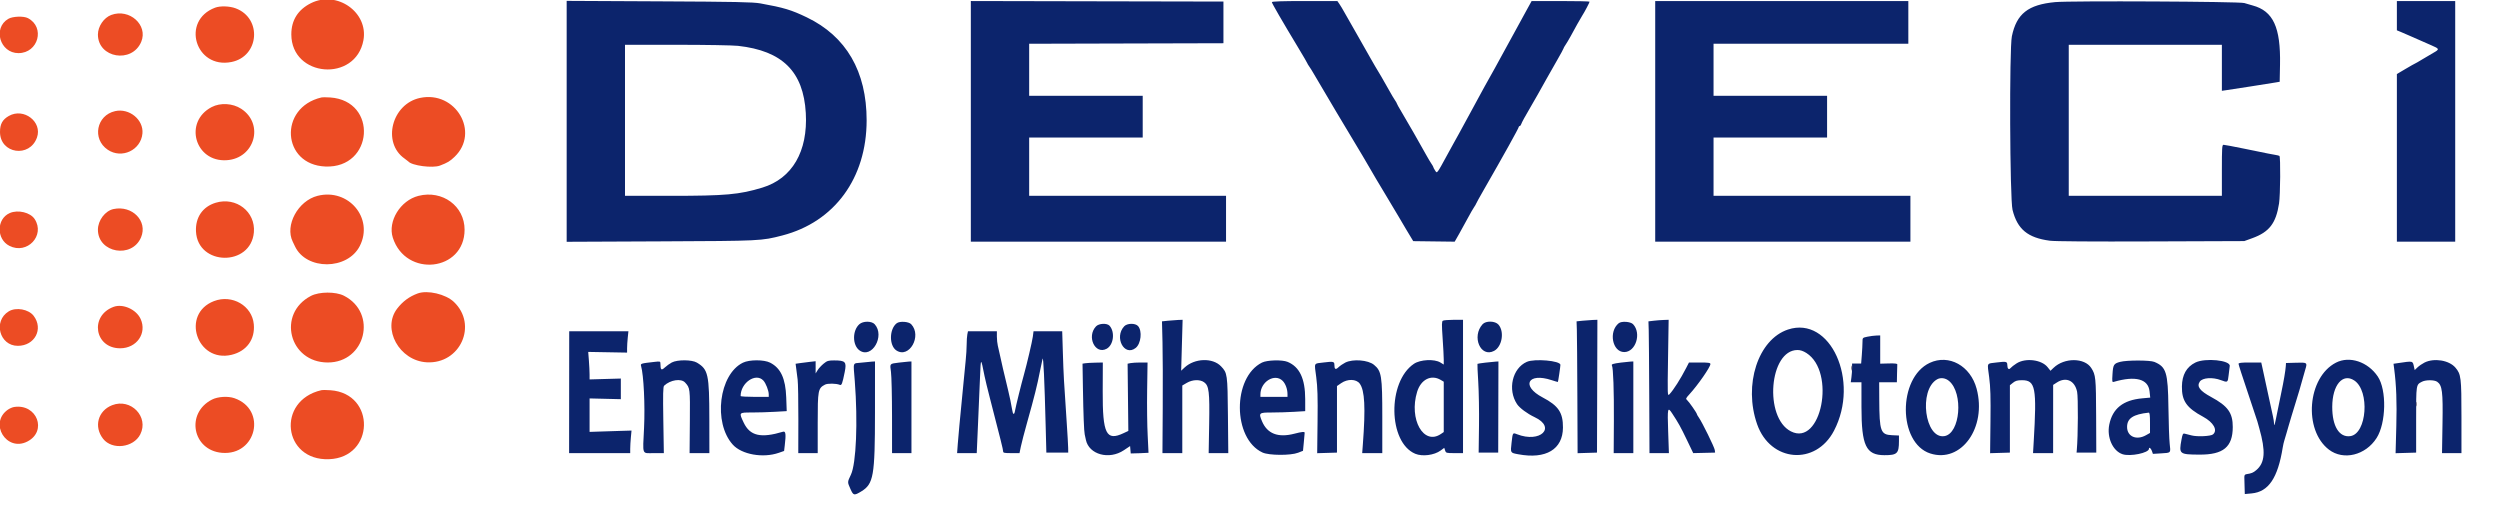
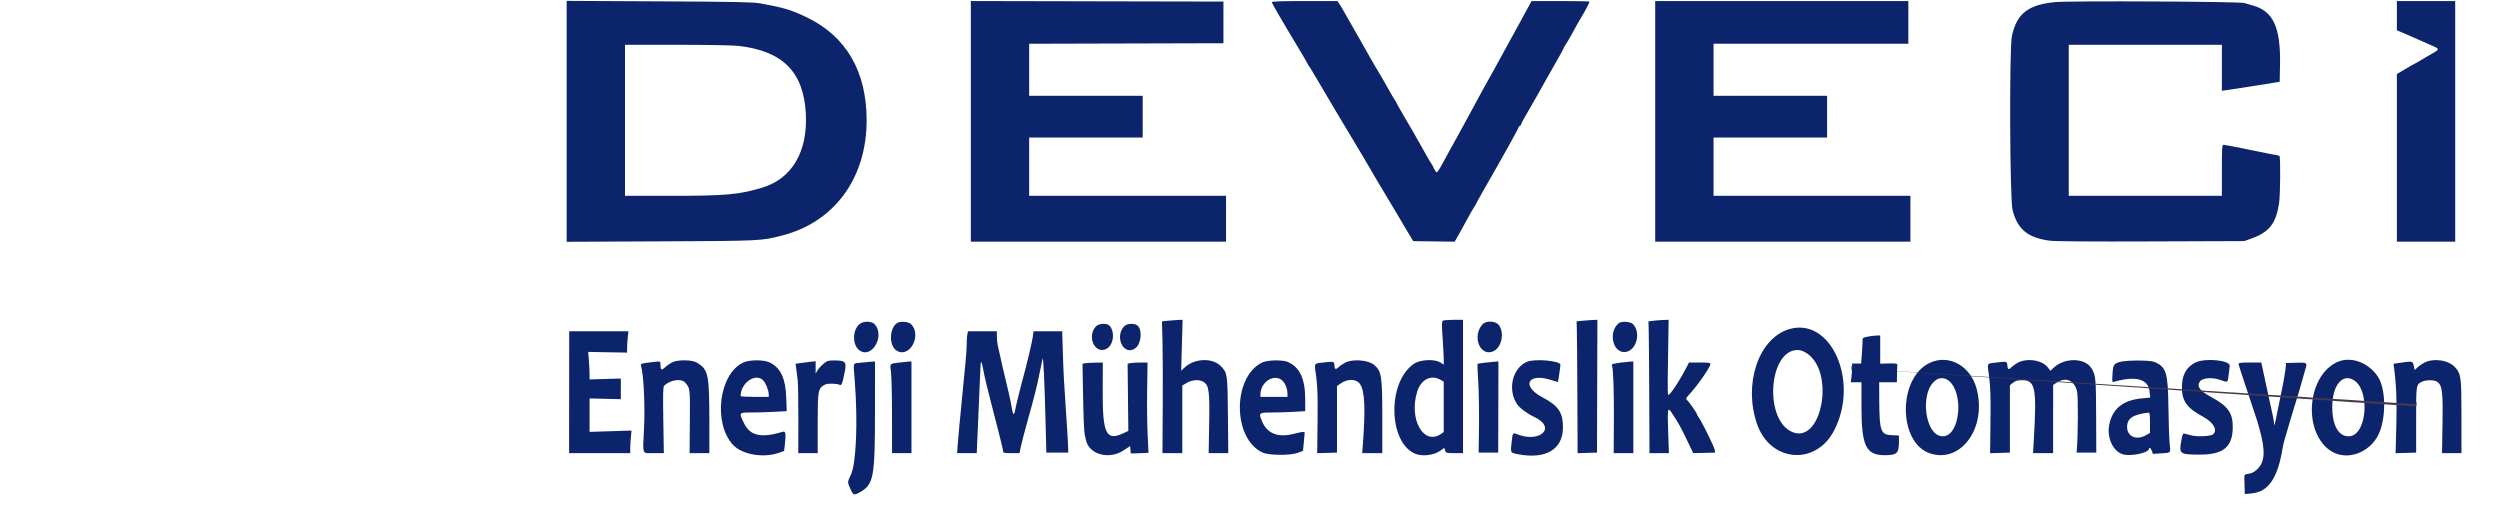
<svg xmlns="http://www.w3.org/2000/svg" id="svg" version="1.1" width="400" height="84.06" viewBox="0, 0, 400,84.06">
  <g id="svgg">
-     <path id="path0" d="M49.761 0.502 C 47.680 1.536,46.608 3.237,46.611 5.500 C 46.619 12.380,56.895 13.219,58.148 6.442 C 58.971 1.989,53.939 -1.574,49.761 0.502 M34.415 1.228 C 28.920 3.295,31.263 11.072,37.034 9.920 C 41.489 9.030,41.970 2.927,37.711 1.333 C 36.731 0.966,35.238 0.919,34.415 1.228 M17.794 2.393 C 16.613 2.834,15.667 4.227,15.667 5.526 C 15.667 9.296,21.126 10.211,22.598 6.688 C 23.720 4.005,20.702 1.308,17.794 2.393 M1.333 3.013 C -1.195 4.480,-0.012 8.500,2.949 8.500 C 6.137 8.500,7.261 4.355,4.467 2.901 C 3.778 2.542,2.037 2.605,1.333 3.013 M51.417 15.597 C 44.546 17.211,45.087 26.364,52.069 26.643 C 59.765 26.950,60.513 16.127,52.833 15.594 C 52.237 15.552,51.600 15.554,51.417 15.597 M67.211 15.666 C 62.675 16.623,61.093 22.834,64.738 25.376 C 65.019 25.573,65.287 25.779,65.333 25.834 C 65.890 26.502,69.222 26.939,70.384 26.497 C 71.611 26.030,71.989 25.804,72.732 25.092 C 76.828 21.167,72.903 14.465,67.211 15.666 M33.874 17.129 C 29.357 19.473,31.172 25.950,36.257 25.634 C 40.757 25.355,42.322 19.837,38.591 17.405 C 37.230 16.518,35.272 16.403,33.874 17.129 M18.417 17.781 C 15.424 18.457,14.700 22.244,17.237 23.958 C 19.473 25.471,22.546 24.030,22.790 21.356 C 22.990 19.152,20.685 17.268,18.417 17.781 M1.422 18.547 C 0.398 19.127,0.000 19.844,0.000 21.110 C 0.000 24.604,4.747 25.315,5.918 21.996 C 6.800 19.496,3.805 17.197,1.422 18.547 M50.809 31.333 C 47.682 32.127,45.549 36.059,46.834 38.660 C 46.904 38.801,47.064 39.135,47.189 39.402 C 49.004 43.275,55.609 43.239,57.575 39.347 C 59.821 34.902,55.748 30.079,50.809 31.333 M66.953 31.338 C 64.062 32.069,62.013 35.402,62.847 38.017 C 64.907 44.472,74.333 43.433,74.333 36.750 C 74.333 32.965,70.790 30.367,66.953 31.338 M34.512 32.439 C 32.420 33.073,31.244 34.790,31.358 37.043 C 31.637 42.560,40.126 42.684,40.620 37.179 C 40.916 33.884,37.778 31.449,34.512 32.439 M18.169 33.446 C 16.827 33.728,15.667 35.261,15.667 36.750 C 15.667 40.474,21.125 41.433,22.574 37.964 C 23.656 35.374,21.164 32.818,18.169 33.446 M1.559 34.090 C -0.568 35.023,-0.603 38.260,1.503 39.335 C 4.340 40.782,7.267 37.676,5.543 35.046 C 4.850 33.988,2.874 33.514,1.559 34.090 M49.750 47.345 C 44.284 50.186,46.249 57.987,52.433 57.998 C 58.503 58.009,60.436 50.078,55.036 47.319 C 53.709 46.640,51.080 46.653,49.750 47.345 M66.833 46.951 C 65.491 47.444,64.432 48.226,63.548 49.376 C 61.070 52.603,63.890 57.727,68.278 57.969 C 73.650 58.266,76.479 51.965,72.617 48.302 C 71.305 47.057,68.396 46.378,66.833 46.951 M34.237 48.176 C 28.914 50.224,31.481 58.088,37.042 56.771 C 39.452 56.200,40.833 54.308,40.609 51.883 C 40.336 48.914,37.144 47.058,34.237 48.176 M18.167 49.099 C 14.292 50.533,15.130 55.738,19.234 55.726 C 21.875 55.719,23.541 53.326,22.501 51.035 C 21.806 49.503,19.662 48.545,18.167 49.099 M1.394 49.820 C -1.134 51.361,-0.088 55.333,2.846 55.333 C 5.559 55.333,6.984 52.652,5.392 50.541 C 4.585 49.473,2.562 49.107,1.394 49.820 M51.417 62.431 C 44.190 64.100,45.255 73.734,52.638 73.473 C 59.934 73.216,60.176 62.979,52.898 62.440 C 52.267 62.393,51.600 62.389,51.417 62.431 M33.917 63.933 C 29.669 66.098,30.786 72.055,35.514 72.452 C 41.055 72.916,42.739 65.534,37.507 63.711 C 36.476 63.351,34.863 63.451,33.917 63.933 M17.945 64.830 C 15.663 65.722,14.977 68.276,16.501 70.213 C 17.942 72.045,21.364 71.634,22.444 69.500 C 23.863 66.698,20.938 63.661,17.945 64.830 M2.255 65.119 C 1.983 65.161,1.533 65.356,1.255 65.551 C -1.810 67.704,1.031 72.352,4.371 70.647 C 7.614 68.993,5.915 64.555,2.255 65.119 " stroke="none" fill="#ec4c24" fill-rule="evenodd" />
    <path id="path1" d="M90.667 19.414 L 90.667 38.687 105.708 38.619 C 121.790 38.546,121.816 38.545,125.180 37.673 C 133.528 35.509,138.660 28.495,138.661 19.250 C 138.661 11.426,135.395 5.807,129.083 2.774 C 126.596 1.578,125.396 1.218,121.667 0.545 C 120.487 0.333,117.778 0.277,105.458 0.215 L 90.667 0.140 90.667 19.414 M155.333 19.416 L 155.333 38.667 175.750 38.667 L 196.167 38.667 196.167 35.000 L 196.167 31.333 180.417 31.333 L 164.667 31.333 164.667 26.667 L 164.667 22.000 173.750 22.000 L 182.833 22.000 182.833 18.667 L 182.833 15.333 173.750 15.333 L 164.667 15.333 164.667 11.168 L 164.667 7.002 180.208 6.959 L 195.750 6.917 195.750 3.583 L 195.750 0.250 175.542 0.208 L 155.333 0.165 155.333 19.416 M203.500 0.347 C 203.500 0.526,205.120 3.323,207.774 7.727 C 208.540 8.997,209.167 10.073,209.167 10.118 C 209.167 10.162,209.308 10.398,209.480 10.641 C 209.653 10.884,209.942 11.346,210.123 11.667 C 210.748 12.778,216.827 22.994,218.007 24.917 C 218.400 25.558,218.949 26.496,219.225 27.000 C 219.502 27.504,220.652 29.444,221.781 31.310 C 222.910 33.176,223.833 34.722,223.833 34.746 C 223.833 34.770,224.347 35.643,224.976 36.686 L 226.118 38.583 229.434 38.626 L 232.750 38.668 233.470 37.403 C 233.865 36.708,234.495 35.563,234.869 34.861 C 235.243 34.158,235.688 33.384,235.858 33.141 C 236.028 32.898,236.167 32.661,236.167 32.614 C 236.167 32.568,236.729 31.551,237.417 30.354 C 240.578 24.854,243.000 20.497,243.000 20.313 C 243.000 20.232,243.066 20.167,243.147 20.167 C 243.228 20.167,243.337 20.035,243.390 19.875 C 243.490 19.568,243.974 18.686,245.106 16.750 C 245.787 15.584,246.068 15.088,247.464 12.583 C 247.873 11.850,248.648 10.485,249.187 9.550 C 249.726 8.616,250.167 7.802,250.167 7.743 C 250.167 7.683,250.305 7.436,250.475 7.192 C 250.644 6.949,251.019 6.319,251.308 5.792 C 251.597 5.265,252.070 4.402,252.359 3.875 C 252.648 3.348,253.007 2.729,253.157 2.500 C 253.513 1.957,254.333 0.401,254.333 0.269 C 254.333 0.213,252.247 0.167,249.696 0.167 L 245.060 0.167 244.257 1.625 C 243.816 2.427,243.006 3.908,242.457 4.917 C 240.890 7.796,240.572 8.376,240.220 9.000 C 240.038 9.321,239.567 10.183,239.172 10.917 C 238.777 11.650,238.399 12.325,238.333 12.417 C 238.267 12.508,237.890 13.183,237.495 13.917 C 237.100 14.650,236.650 15.477,236.495 15.755 C 236.340 16.033,235.893 16.858,235.501 17.588 C 234.723 19.040,234.004 20.359,233.394 21.458 C 233.177 21.848,232.823 22.485,232.606 22.875 C 232.390 23.265,231.967 24.033,231.667 24.583 C 229.826 27.953,229.952 27.790,229.606 27.261 C 229.456 27.032,229.333 26.798,229.333 26.740 C 229.333 26.682,229.195 26.436,229.025 26.192 C 228.856 25.949,228.492 25.337,228.215 24.833 C 227.350 23.253,224.990 19.137,224.229 17.878 C 223.828 17.215,223.500 16.626,223.500 16.570 C 223.500 16.514,223.361 16.269,223.192 16.026 C 223.023 15.782,222.658 15.171,222.381 14.667 C 221.727 13.474,220.172 10.797,220.009 10.583 C 219.939 10.492,219.616 9.929,219.291 9.333 C 218.967 8.737,218.009 7.050,217.162 5.583 C 216.316 4.117,215.397 2.504,215.120 2.000 C 214.843 1.496,214.472 0.877,214.297 0.625 L 213.977 0.167 208.739 0.167 C 205.101 0.167,203.500 0.222,203.500 0.347 M264.833 19.417 L 264.833 38.667 285.250 38.667 L 305.667 38.667 305.667 35.000 L 305.667 31.333 289.917 31.333 L 274.167 31.333 274.167 26.667 L 274.167 22.000 283.250 22.000 L 292.333 22.000 292.333 18.667 L 292.333 15.333 283.250 15.333 L 274.167 15.333 274.167 11.167 L 274.167 7.000 289.750 7.000 L 305.333 7.000 305.333 3.583 L 305.333 0.167 285.083 0.167 L 264.833 0.167 264.833 19.417 M328.833 0.337 C 324.496 0.743,322.655 2.194,321.900 5.801 C 321.478 7.820,321.569 31.841,322.006 33.583 C 322.782 36.678,324.431 38.042,327.968 38.514 C 328.791 38.624,334.594 38.665,344.167 38.629 L 359.083 38.574 360.367 38.108 C 363.086 37.121,364.156 35.732,364.648 32.551 C 364.855 31.213,364.904 25.063,364.708 24.943 C 364.640 24.901,364.321 24.824,364.000 24.772 C 363.372 24.670,363.368 24.669,358.973 23.769 C 357.355 23.438,355.911 23.167,355.765 23.167 C 355.530 23.167,355.500 23.628,355.500 27.250 L 355.500 31.333 343.250 31.333 L 331.000 31.333 331.000 19.250 L 331.000 7.167 343.250 7.167 L 355.500 7.167 355.500 10.848 L 355.500 14.529 356.208 14.426 C 356.897 14.325,357.806 14.186,360.125 13.825 C 362.408 13.469,363.433 13.306,364.083 13.196 L 364.750 13.082 364.803 10.333 C 364.919 4.367,363.708 1.755,360.417 0.873 C 360.050 0.775,359.450 0.600,359.083 0.485 C 358.307 0.240,331.276 0.108,328.833 0.337 M383.500 2.509 L 383.500 4.850 384.125 5.109 C 384.469 5.251,385.087 5.518,385.500 5.703 C 387.069 6.403,387.953 6.791,389.043 7.259 C 390.316 7.805,390.341 7.888,389.383 8.426 C 389.006 8.638,388.195 9.116,387.581 9.489 C 386.968 9.862,386.438 10.167,386.405 10.167 C 386.371 10.167,385.704 10.545,384.922 11.006 L 383.500 11.846 383.500 25.256 L 383.500 38.667 388.167 38.667 L 392.833 38.667 392.833 19.417 L 392.833 0.167 388.167 0.167 L 383.500 0.167 383.500 2.509 M118.083 7.335 C 125.194 8.127,128.547 11.452,128.928 18.087 C 129.280 24.223,126.753 28.564,121.985 30.014 C 118.291 31.138,116.113 31.333,107.280 31.333 L 100.000 31.333 100.000 19.250 L 100.000 7.167 108.292 7.167 C 112.852 7.167,117.258 7.243,118.083 7.335 M186.833 51.319 L 185.917 51.417 186.000 54.750 C 186.046 56.583,186.063 61.327,186.037 65.292 L 185.992 72.500 187.579 72.500 L 189.167 72.500 189.167 67.090 L 189.167 61.681 189.890 61.257 C 190.797 60.725,191.987 60.682,192.654 61.157 C 193.440 61.718,193.557 62.688,193.466 67.902 L 193.386 72.500 194.956 72.500 L 196.526 72.500 196.469 66.458 C 196.406 59.849,196.382 59.678,195.366 58.611 C 194.026 57.204,191.138 57.303,189.524 58.811 L 188.986 59.314 189.102 55.240 L 189.218 51.167 188.484 51.194 C 188.080 51.209,187.338 51.265,186.833 51.319 M230.860 51.314 C 230.675 51.431,230.668 51.917,230.818 54.087 C 230.918 55.534,231.000 57.081,231.000 57.523 L 231.000 58.328 230.458 57.998 C 229.493 57.410,227.254 57.521,226.232 58.208 C 221.954 61.083,222.095 70.788,226.441 72.604 C 227.581 73.080,229.481 72.835,230.505 72.080 L 231.080 71.656 231.220 72.078 C 231.356 72.484,231.414 72.500,232.722 72.500 L 234.083 72.500 234.083 61.834 L 234.083 51.167 232.583 51.169 C 231.758 51.171,230.983 51.236,230.860 51.314 M253.167 51.319 L 252.250 51.417 252.295 52.750 C 252.320 53.483,252.357 58.230,252.377 63.297 L 252.415 72.511 253.968 72.464 L 255.520 72.417 255.552 61.792 L 255.583 51.167 254.833 51.194 C 254.421 51.209,253.671 51.265,253.167 51.319 M264.583 51.318 L 263.750 51.417 263.795 52.833 C 263.820 53.612,263.857 58.356,263.878 63.375 L 263.917 72.500 265.471 72.500 L 267.025 72.500 266.905 69.000 C 266.777 65.251,266.822 65.045,267.532 66.125 C 268.555 67.679,268.893 68.287,269.872 70.326 L 270.917 72.499 272.667 72.458 L 274.417 72.417 274.364 72.000 C 274.308 71.556,272.340 67.549,271.814 66.808 C 271.641 66.564,271.500 66.316,271.500 66.257 C 271.500 66.081,270.225 64.256,269.933 64.013 C 269.691 63.813,269.727 63.721,270.293 63.103 C 271.666 61.606,273.667 58.725,273.667 58.247 C 273.667 58.045,273.355 58.000,271.951 58.000 L 270.236 58.000 269.788 58.875 C 268.911 60.589,267.744 62.423,267.111 63.083 C 266.795 63.412,266.792 63.333,266.887 57.292 L 266.983 51.167 266.200 51.193 C 265.769 51.207,265.042 51.264,264.583 51.318 M137.496 51.875 C 136.350 52.897,136.372 55.258,137.536 56.073 C 139.504 57.451,141.635 53.741,139.948 51.875 C 139.466 51.343,138.093 51.343,137.496 51.875 M143.479 51.717 C 142.273 52.635,142.239 55.297,143.425 56.073 C 145.475 57.417,147.548 53.744,145.794 51.875 C 145.392 51.447,143.962 51.349,143.479 51.717 M237.217 51.875 C 235.419 53.848,236.897 57.282,239.053 56.141 C 240.333 55.462,240.735 53.079,239.761 51.945 C 239.235 51.334,237.747 51.293,237.217 51.875 M258.998 51.714 C 257.349 53.041,257.967 56.318,259.869 56.330 C 261.710 56.341,262.670 53.340,261.294 51.875 C 260.894 51.449,259.453 51.348,258.998 51.714 M175.358 52.223 C 173.829 53.851,175.216 56.784,177.053 55.806 C 178.166 55.213,178.436 53.155,177.536 52.125 C 177.137 51.668,175.824 51.727,175.358 52.223 M179.873 52.208 C 178.227 53.966,179.886 57.103,181.705 55.672 C 182.564 54.997,182.787 52.944,182.086 52.169 C 181.641 51.677,180.350 51.700,179.873 52.208 M286.083 52.723 C 281.290 54.309,278.924 61.575,281.144 67.891 C 283.271 73.943,290.499 74.546,293.439 68.916 C 297.608 60.935,292.859 50.482,286.083 52.723 M91.065 62.750 L 91.057 72.500 95.945 72.500 L 100.833 72.500 100.835 71.792 C 100.835 71.402,100.882 70.590,100.939 69.987 L 101.043 68.890 99.146 68.947 C 98.103 68.979,96.594 69.027,95.792 69.054 L 94.333 69.103 94.333 66.425 L 94.333 63.748 96.833 63.809 L 99.333 63.870 99.333 62.218 L 99.333 60.566 96.833 60.637 L 94.333 60.708 94.332 59.896 C 94.332 59.449,94.283 58.458,94.223 57.695 L 94.115 56.306 97.224 56.361 L 100.334 56.417 100.334 55.733 C 100.333 55.357,100.382 54.588,100.440 54.024 L 100.547 53.000 95.810 53.000 L 91.073 53.000 91.065 62.750 M154.771 53.521 C 154.714 53.807,154.667 54.524,154.667 55.114 C 154.667 55.704,154.595 56.876,154.506 57.718 C 154.418 58.561,154.267 60.112,154.169 61.167 C 153.972 63.309,153.728 65.833,153.501 68.083 C 153.418 68.908,153.302 70.240,153.243 71.042 L 153.137 72.500 154.708 72.500 L 156.278 72.500 156.482 67.875 C 156.594 65.331,156.739 61.938,156.804 60.333 C 156.934 57.147,156.926 57.149,157.526 60.167 C 157.626 60.671,158.008 62.246,158.376 63.667 C 160.111 70.375,160.499 71.938,160.500 72.208 C 160.500 72.461,160.674 72.500,161.811 72.500 L 163.121 72.500 163.335 71.458 C 163.453 70.885,163.907 69.142,164.344 67.583 C 165.522 63.386,165.943 61.699,166.406 59.333 C 166.558 58.554,166.740 57.692,166.810 57.417 C 166.941 56.903,167.119 60.794,167.314 68.417 L 167.417 72.417 169.167 72.417 L 170.917 72.417 170.907 71.667 C 170.901 71.254,170.801 69.492,170.683 67.750 C 170.216 60.864,170.166 59.961,170.062 56.542 L 169.953 53.000 167.659 53.000 L 165.365 53.000 165.251 53.875 C 165.154 54.621,164.292 58.303,163.836 59.917 C 163.427 61.362,162.524 65.009,162.421 65.626 C 162.279 66.486,162.066 66.414,161.925 65.457 C 161.868 65.068,161.749 64.431,161.660 64.042 C 161.572 63.652,161.420 62.977,161.323 62.542 C 161.225 62.106,161.079 61.487,160.997 61.167 C 160.750 60.194,160.198 57.807,159.995 56.833 C 159.890 56.329,159.736 55.645,159.652 55.314 C 159.568 54.983,159.500 54.326,159.500 53.856 L 159.500 53.000 157.188 53.000 L 154.875 53.000 154.771 53.521 M298.792 53.871 C 298.001 54.036,298.000 54.037,297.999 54.726 C 297.998 55.106,297.950 56.035,297.891 56.792 L 297.784 58.167 297.059 58.167 L 296.333 58.167 296.333 58.893 C 296.333 59.293,296.286 59.968,296.227 60.393 L 296.121 61.167 296.977 61.167 L 297.833 61.167 297.835 65.125 C 297.838 71.316,298.554 72.820,301.500 72.829 C 303.548 72.835,303.833 72.559,303.833 70.570 L 303.833 69.682 302.725 69.633 C 300.896 69.551,300.706 69.024,300.681 63.958 L 300.667 61.167 302.083 61.167 L 303.500 61.167 303.525 59.833 C 303.539 59.100,303.558 58.413,303.567 58.308 C 303.578 58.174,303.165 58.126,302.208 58.151 L 300.833 58.188 300.833 55.927 L 300.833 53.667 300.208 53.686 C 299.865 53.697,299.227 53.780,298.792 53.871 M289.025 56.480 C 293.788 59.500,291.400 71.518,286.535 69.015 C 282.206 66.788,283.081 56.012,287.592 56.002 C 288.053 56.001,288.509 56.153,289.025 56.480 M107.488 57.996 C 107.161 58.169,106.660 58.528,106.375 58.794 C 105.811 59.321,105.675 59.205,105.669 58.189 C 105.667 57.808,105.635 57.799,104.708 57.902 C 102.540 58.145,102.461 58.170,102.572 58.559 C 102.991 60.025,103.223 64.843,103.048 68.465 C 102.832 72.949,102.658 72.500,104.617 72.500 L 106.215 72.500 106.130 67.206 C 106.063 63.016,106.090 61.870,106.260 61.711 C 107.269 60.768,108.982 60.512,109.617 61.208 C 110.415 62.084,110.419 62.121,110.376 67.458 L 110.334 72.500 111.917 72.500 L 113.500 72.500 113.494 67.042 C 113.486 59.870,113.317 59.102,111.500 58.017 C 110.701 57.539,108.375 57.527,107.488 57.996 M118.875 58.027 C 115.034 59.890,114.074 67.629,117.248 71.143 C 118.677 72.725,122.084 73.331,124.602 72.452 L 125.455 72.155 125.559 71.286 C 125.777 69.476,125.713 68.947,125.292 69.074 C 121.724 70.147,119.997 69.747,118.988 67.615 C 118.215 65.981,118.200 66.000,120.292 65.999 C 121.277 65.999,122.936 65.949,123.979 65.889 L 125.875 65.780 125.797 63.598 C 125.687 60.550,124.919 58.892,123.215 58.024 C 122.235 57.525,119.906 57.527,118.875 58.027 M131.768 58.195 C 131.416 58.486,130.986 58.954,130.814 59.237 L 130.501 59.750 130.501 58.772 L 130.500 57.795 129.542 57.902 C 129.015 57.961,128.293 58.053,127.939 58.106 L 127.295 58.202 127.397 58.976 C 127.453 59.402,127.555 60.200,127.624 60.750 C 127.693 61.300,127.744 64.169,127.737 67.125 L 127.724 72.500 129.279 72.500 L 130.833 72.500 130.833 67.691 C 130.833 62.391,130.883 62.131,132.005 61.537 C 132.418 61.318,133.810 61.341,134.364 61.575 C 134.664 61.702,134.771 61.425,135.154 59.529 C 135.485 57.889,135.281 57.667,133.447 57.667 C 132.528 57.667,132.336 57.727,131.768 58.195 M201.919 58.011 C 197.157 60.386,197.211 70.186,201.999 72.402 C 203.036 72.882,206.506 72.902,207.699 72.435 L 208.480 72.129 208.611 70.773 C 208.683 70.027,208.744 69.342,208.746 69.250 C 208.751 69.037,208.332 69.074,207.083 69.397 C 204.483 70.068,202.755 69.397,201.916 67.390 C 201.362 66.063,201.433 66.000,203.474 66.000 C 204.468 66.000,206.081 65.951,207.057 65.891 L 208.833 65.783 208.832 63.850 C 208.828 60.585,207.939 58.703,206.021 57.902 C 205.147 57.536,202.742 57.601,201.919 58.011 M215.256 58.009 C 214.893 58.191,214.397 58.530,214.153 58.763 C 213.684 59.213,213.500 59.091,213.500 58.330 C 213.500 57.851,213.284 57.808,211.813 57.993 C 210.134 58.203,210.283 57.914,210.599 60.349 C 210.809 61.966,210.855 63.516,210.809 67.464 L 210.750 72.511 212.333 72.464 L 213.917 72.417 213.917 67.092 L 213.917 61.767 214.583 61.306 C 215.613 60.593,216.995 60.626,217.554 61.375 C 218.361 62.456,218.503 65.217,218.055 71.125 L 217.951 72.500 219.559 72.500 L 221.167 72.500 221.167 66.728 C 221.167 60.118,221.048 59.368,219.839 58.372 C 218.897 57.595,216.472 57.403,215.256 58.009 M244.285 57.899 C 241.970 58.924,241.183 62.329,242.723 64.656 C 243.137 65.281,244.373 66.199,245.532 66.741 C 249.067 68.395,246.447 70.938,242.715 69.475 C 242.026 69.205,242.037 69.188,241.850 70.843 C 241.664 72.485,241.640 72.444,242.924 72.684 C 247.349 73.511,250.049 71.900,250.073 68.417 C 250.089 66.016,249.350 64.917,246.823 63.590 C 243.312 61.745,244.446 59.564,248.262 60.823 C 248.801 61.001,249.251 61.133,249.262 61.115 C 249.315 61.033,249.667 58.649,249.667 58.376 C 249.667 57.713,245.533 57.347,244.285 57.899 M308.750 58.061 C 303.616 60.471,303.678 70.887,308.837 72.553 C 313.794 74.154,317.914 68.410,316.261 62.202 C 315.283 58.525,311.824 56.618,308.750 58.061 M322.658 58.138 C 322.250 58.398,321.811 58.739,321.681 58.896 C 321.407 59.230,321.174 58.997,321.169 58.385 C 321.165 57.847,320.983 57.804,319.480 57.993 C 317.801 58.203,317.950 57.914,318.266 60.349 C 318.476 61.966,318.521 63.516,318.475 67.464 L 318.417 72.511 320.000 72.464 L 321.583 72.417 321.583 67.026 L 321.583 61.636 322.083 61.235 C 322.477 60.920,322.782 60.835,323.519 60.834 C 325.680 60.832,325.904 62.010,325.391 70.708 L 325.286 72.500 326.893 72.500 L 328.500 72.500 328.502 67.042 L 328.504 61.583 329.083 61.208 C 330.562 60.250,331.954 60.879,332.336 62.677 C 332.521 63.552,332.489 69.800,332.288 72.000 L 332.250 72.417 333.827 72.417 L 335.405 72.417 335.382 66.543 C 335.359 60.411,335.315 59.987,334.599 58.876 C 333.529 57.219,330.301 57.202,328.580 58.844 L 328.076 59.325 327.614 58.745 C 326.654 57.543,324.087 57.228,322.658 58.138 M339.214 57.900 C 338.206 58.171,338.094 58.353,338.000 59.850 C 337.920 61.124,337.932 61.180,338.250 61.087 C 341.682 60.094,343.709 60.635,343.926 62.600 L 344.037 63.617 342.752 63.734 C 339.697 64.011,338.009 65.356,337.484 67.933 C 337.066 69.984,338.041 72.158,339.611 72.676 C 340.839 73.081,343.833 72.462,343.833 71.803 C 343.833 71.478,344.148 71.708,344.300 72.143 L 344.466 72.619 345.775 72.540 C 347.385 72.444,347.321 72.516,347.149 70.984 C 347.071 70.287,346.980 67.662,346.947 65.150 C 346.872 59.564,346.604 58.702,344.694 57.904 C 344.002 57.615,340.281 57.612,339.214 57.900 M351.250 58.012 C 349.842 58.714,349.132 59.977,349.107 61.827 C 349.074 64.143,349.852 65.256,352.498 66.681 C 354.170 67.581,354.875 68.843,354.077 69.505 C 353.722 69.800,351.574 69.903,350.667 69.670 C 350.254 69.564,349.762 69.439,349.573 69.392 C 349.266 69.316,349.208 69.422,349.031 70.381 C 348.612 72.655,348.693 72.720,351.917 72.738 C 355.733 72.759,357.232 71.519,357.242 68.332 C 357.249 66.058,356.465 64.969,353.779 63.517 C 351.967 62.537,351.447 61.836,351.961 61.067 C 352.386 60.429,354.010 60.315,355.357 60.827 C 356.424 61.232,356.453 61.213,356.579 60.039 C 356.635 59.513,356.716 58.852,356.759 58.569 C 356.902 57.637,352.829 57.226,351.250 58.012 M373.750 58.025 C 369.180 60.381,368.505 68.797,372.633 71.946 C 374.953 73.715,378.488 72.851,380.255 70.083 C 381.785 67.688,381.889 62.398,380.450 60.250 C 378.860 57.879,375.924 56.904,373.750 58.025 M387.923 58.009 C 387.560 58.191,387.057 58.535,386.807 58.775 L 386.351 59.212 386.245 58.731 C 386.017 57.698,386.166 57.733,383.605 58.108 L 382.961 58.203 383.063 58.976 C 383.414 61.636,383.514 64.293,383.409 68.215 L 383.294 72.513 384.938 72.465 L 386.583 72.417 386.583 67.152 C 386.583 61.446,386.565 61.567,387.521 61.072 C 388.126 60.760,389.496 60.766,389.950 61.083 C 390.758 61.650,390.884 62.645,390.800 67.776 L 390.722 72.500 392.278 72.500 L 393.833 72.500 393.833 66.752 C 393.833 60.383,393.771 59.877,392.861 58.813 C 391.851 57.634,389.457 57.244,387.923 58.009 M137.849 58.020 C 136.358 58.193,136.518 57.751,136.768 61.000 C 137.268 67.496,136.992 74.155,136.150 75.940 C 135.566 77.177,135.568 77.102,136.080 78.258 C 136.537 79.291,136.662 79.318,137.794 78.633 C 139.770 77.436,139.994 76.155,139.997 66.042 L 140.000 57.833 139.542 57.855 C 139.290 57.867,138.528 57.941,137.849 58.020 M143.847 58.014 C 142.295 58.215,142.370 58.127,142.557 59.525 C 142.647 60.199,142.722 63.394,142.724 66.625 L 142.728 72.500 144.281 72.500 L 145.833 72.500 145.833 65.167 L 145.833 57.833 145.375 57.854 C 145.123 57.866,144.435 57.938,143.847 58.014 M237.682 58.020 C 237.004 58.098,236.424 58.187,236.395 58.216 C 236.365 58.246,236.421 59.541,236.519 61.093 C 236.616 62.646,236.671 65.829,236.640 68.167 L 236.583 72.417 238.148 72.417 L 239.714 72.417 239.732 65.125 L 239.750 57.833 239.333 57.855 C 239.104 57.867,238.361 57.941,237.682 58.020 M259.347 58.014 C 258.081 58.178,257.779 58.277,257.908 58.485 C 258.118 58.826,258.248 62.523,258.220 67.375 L 258.190 72.500 259.762 72.500 L 261.333 72.500 261.333 65.167 L 261.333 57.833 260.875 57.854 C 260.623 57.866,259.935 57.938,259.347 58.014 M173.643 58.118 L 173.203 58.185 173.270 62.218 C 173.337 66.307,173.443 69.046,173.553 69.500 C 173.586 69.637,173.671 70.030,173.741 70.372 C 174.226 72.728,177.453 73.616,179.810 72.042 L 180.815 71.371 180.866 71.962 L 180.917 72.553 182.331 72.515 C 183.109 72.494,183.754 72.463,183.763 72.447 C 183.773 72.430,183.712 71.179,183.629 69.667 C 183.545 68.154,183.506 64.910,183.542 62.458 L 183.608 58.000 182.491 58.000 C 181.877 58.000,181.159 58.043,180.896 58.096 L 180.417 58.192 180.475 63.570 L 180.534 68.948 179.769 69.307 C 176.993 70.612,176.408 69.440,176.434 62.625 L 176.451 58.000 175.267 58.025 C 174.616 58.039,173.885 58.080,173.643 58.118 M358.167 58.222 C 358.167 58.345,358.813 60.351,359.603 62.681 C 360.392 65.010,361.101 67.142,361.177 67.417 C 361.252 67.692,361.389 68.179,361.480 68.500 C 362.536 72.227,362.405 74.042,360.994 75.229 C 360.508 75.639,360.245 75.745,359.417 75.871 C 359.174 75.908,359.086 76.045,359.094 76.377 C 359.099 76.628,359.118 77.332,359.135 77.941 L 359.167 79.048 360.269 78.945 C 362.963 78.694,364.453 76.487,365.240 71.583 C 365.299 71.217,365.410 70.729,365.487 70.500 C 365.565 70.271,365.720 69.746,365.833 69.333 C 365.946 68.921,366.097 68.396,366.169 68.167 C 366.240 67.938,366.463 67.188,366.664 66.500 C 366.865 65.813,367.163 64.837,367.327 64.333 C 367.625 63.420,368.183 61.517,368.525 60.250 C 368.625 59.883,368.772 59.366,368.853 59.100 C 369.189 57.997,369.169 57.983,367.380 58.036 L 365.759 58.083 365.727 58.583 C 365.679 59.310,365.387 61.031,365.021 62.750 C 364.846 63.575,364.577 64.887,364.424 65.667 C 363.967 67.989,363.871 68.344,363.851 67.782 C 363.841 67.525,363.761 67.000,363.673 66.615 C 363.584 66.231,363.206 64.492,362.832 62.750 C 362.458 61.008,362.073 59.227,361.976 58.792 L 361.800 58.000 359.983 58.000 C 358.580 58.000,358.167 58.051,358.167 58.222 M122.132 60.880 C 122.533 61.306,123.000 62.504,123.000 63.104 L 123.000 63.500 120.750 63.500 C 119.513 63.500,118.500 63.439,118.500 63.364 C 118.500 61.245,120.920 59.590,122.132 60.880 M205.225 60.937 C 205.680 61.392,205.997 62.255,205.999 63.042 L 206.000 63.500 203.833 63.500 L 201.667 63.500 201.667 63.104 C 201.667 61.073,203.963 59.675,205.225 60.937 M230.516 60.786 L 231.000 61.072 231.000 65.100 L 231.000 69.128 230.542 69.439 C 227.774 71.316,225.395 67.097,226.739 62.694 C 227.345 60.709,228.984 59.881,230.516 60.786 M311.846 60.953 C 314.178 62.915,313.640 69.367,311.110 69.778 C 307.974 70.287,306.942 62.428,309.919 60.702 C 310.498 60.366,311.268 60.466,311.846 60.953 M376.684 60.875 C 379.201 62.542,378.704 69.425,376.040 69.782 C 374.271 70.020,373.148 68.189,373.159 65.084 C 373.171 61.615,374.823 59.643,376.684 60.875 M344.000 67.636 L 344.000 69.272 343.352 69.636 C 341.822 70.496,340.333 69.844,340.333 68.315 C 340.333 66.935,341.310 66.288,343.792 66.022 C 343.946 66.006,344.000 66.426,344.000 67.636 " stroke="none" fill="#0c246c" fill-rule="evenodd" />
    <path id="path2" d="" stroke="none" fill="#f03848" fill-rule="evenodd" />
-     <path id="path3" d="M296.209 58.917 C 296.211 59.283,296.245 59.414,296.285 59.206 C 296.324 58.999,296.323 58.699,296.281 58.540 C 296.239 58.380,296.207 58.550,296.209 58.917 M386.539 64.667 C 386.539 64.987,386.573 65.119,386.615 64.958 C 386.657 64.798,386.657 64.535,386.615 64.375 C 386.573 64.215,386.539 64.346,386.539 64.667 " stroke="none" fill="#483848" fill-rule="evenodd" />
+     <path id="path3" d="M296.209 58.917 C 296.211 59.283,296.245 59.414,296.285 59.206 C 296.324 58.999,296.323 58.699,296.281 58.540 C 296.239 58.380,296.207 58.550,296.209 58.917 C 386.539 64.987,386.573 65.119,386.615 64.958 C 386.657 64.798,386.657 64.535,386.615 64.375 C 386.573 64.215,386.539 64.346,386.539 64.667 " stroke="none" fill="#483848" fill-rule="evenodd" />
    <path id="path4" d="" stroke="none" fill="#0c3870" fill-rule="evenodd" />
  </g>
</svg>